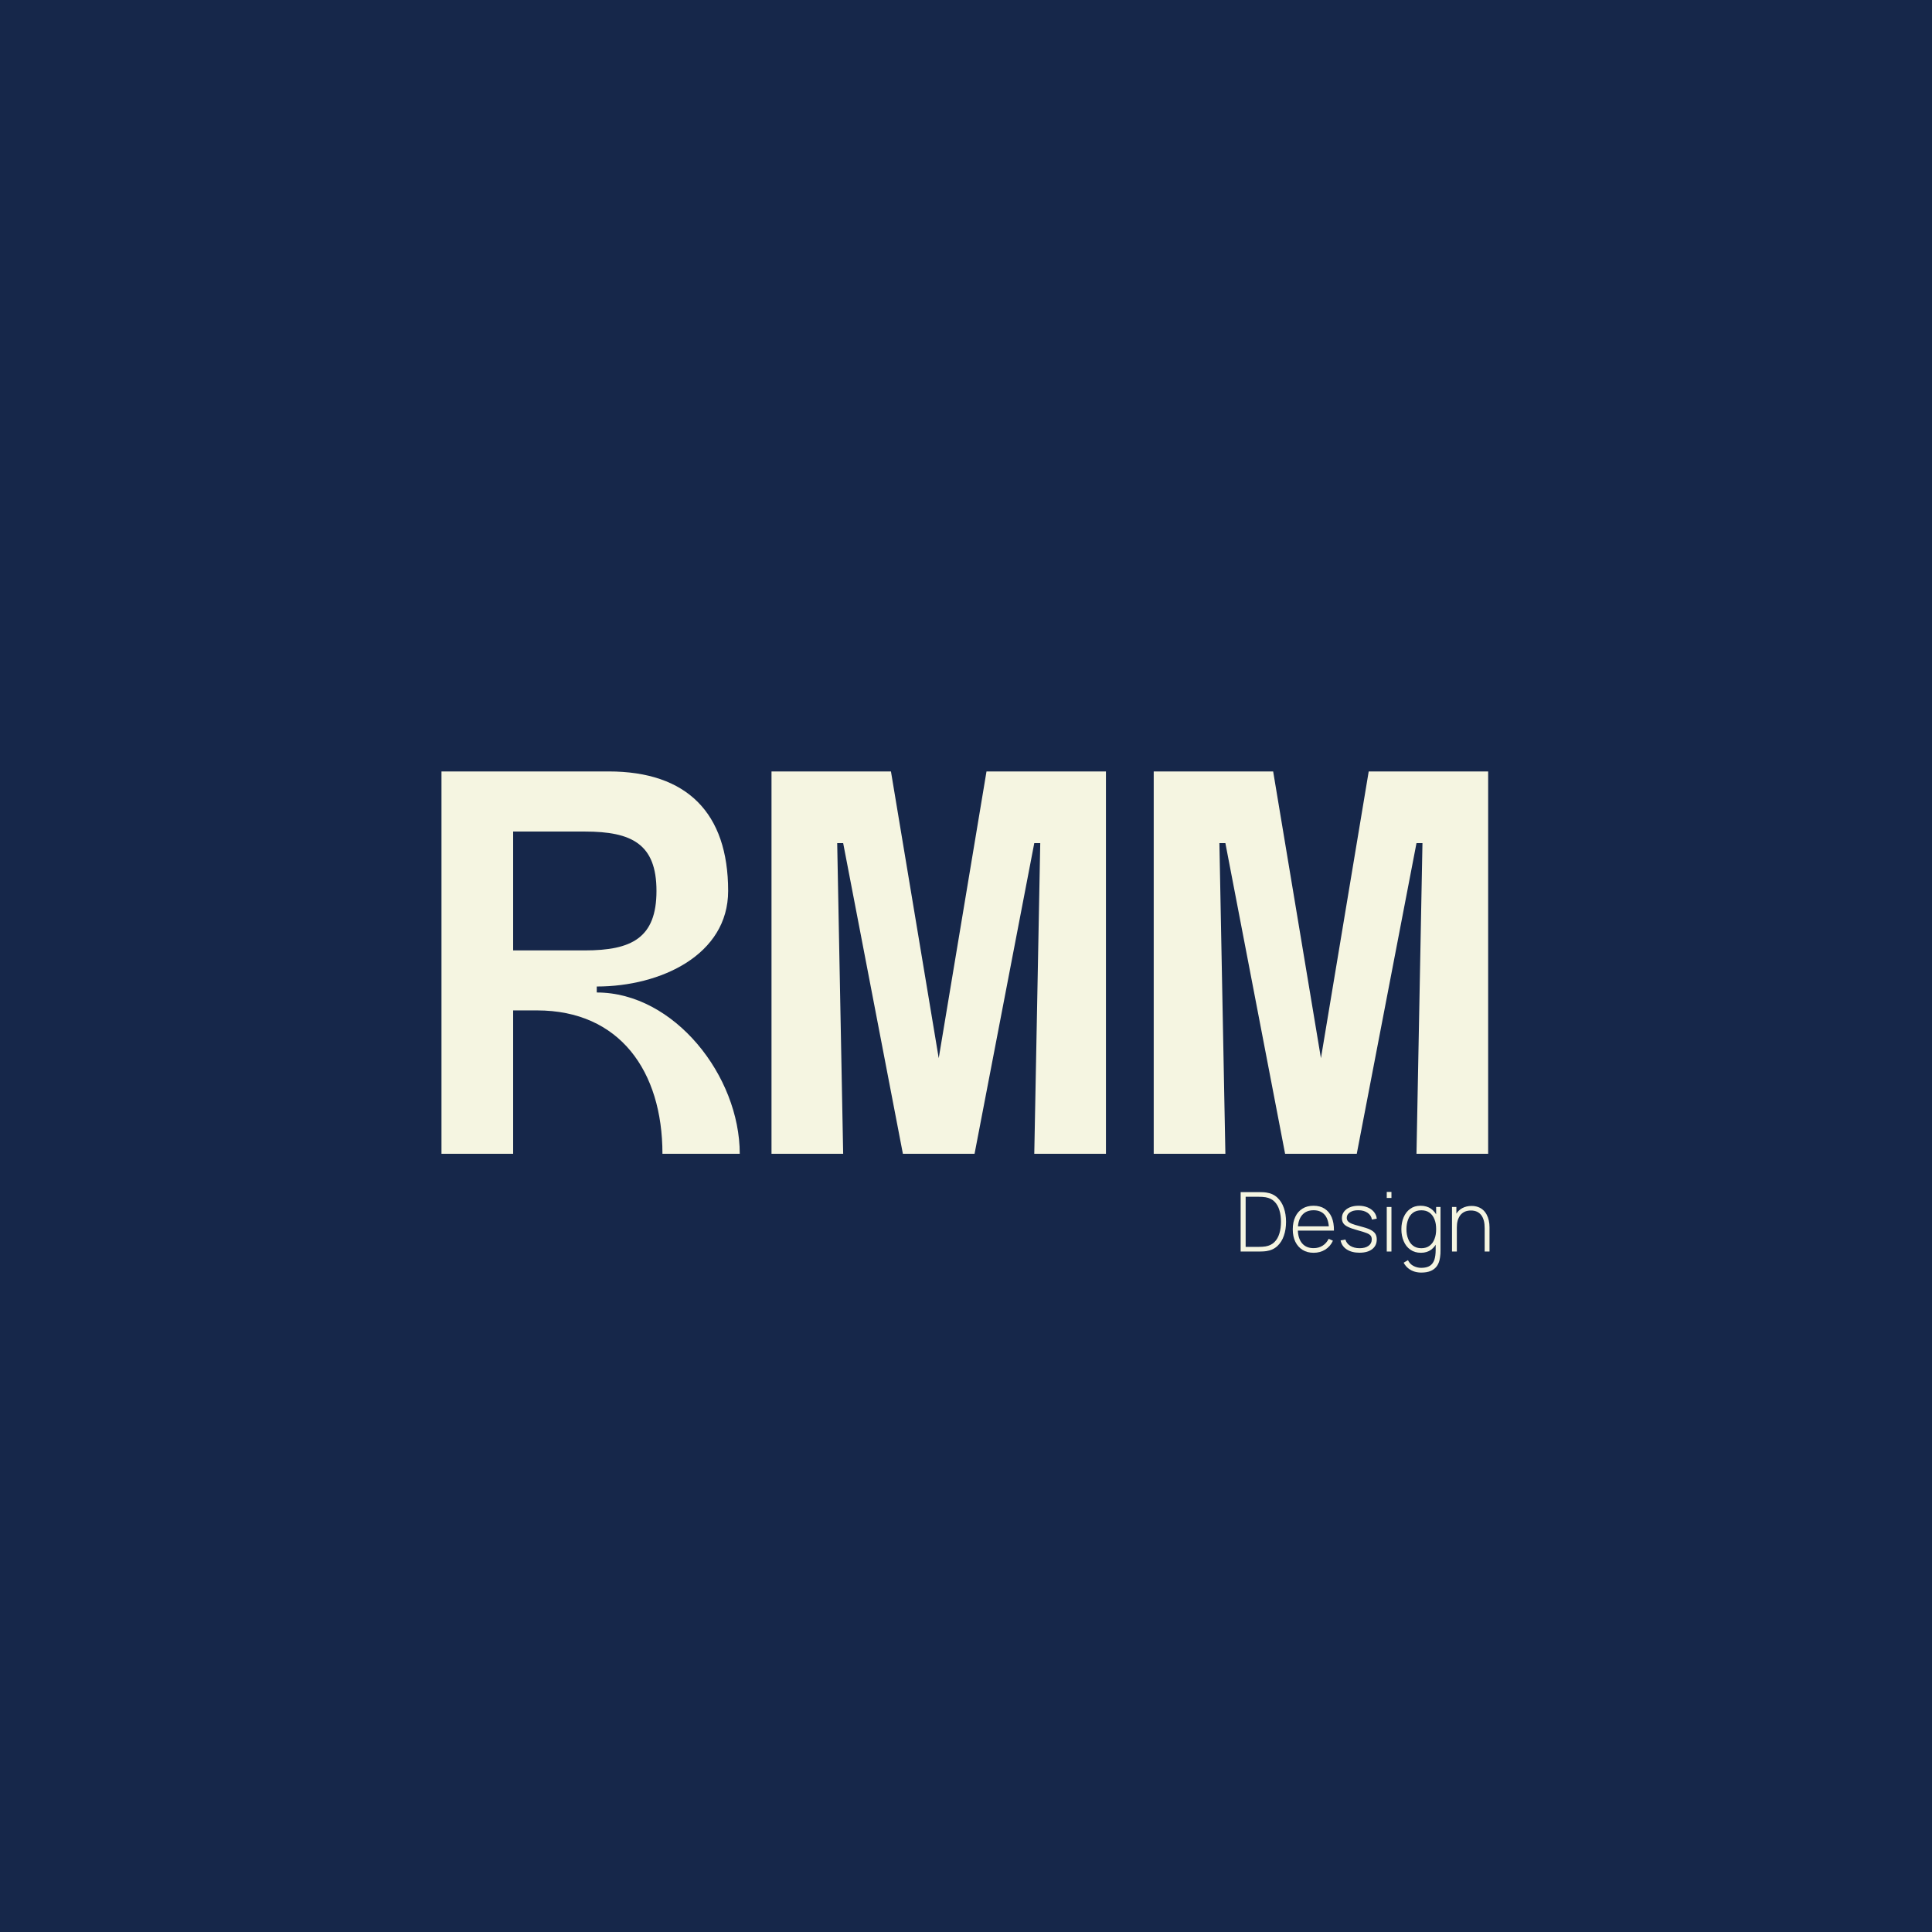
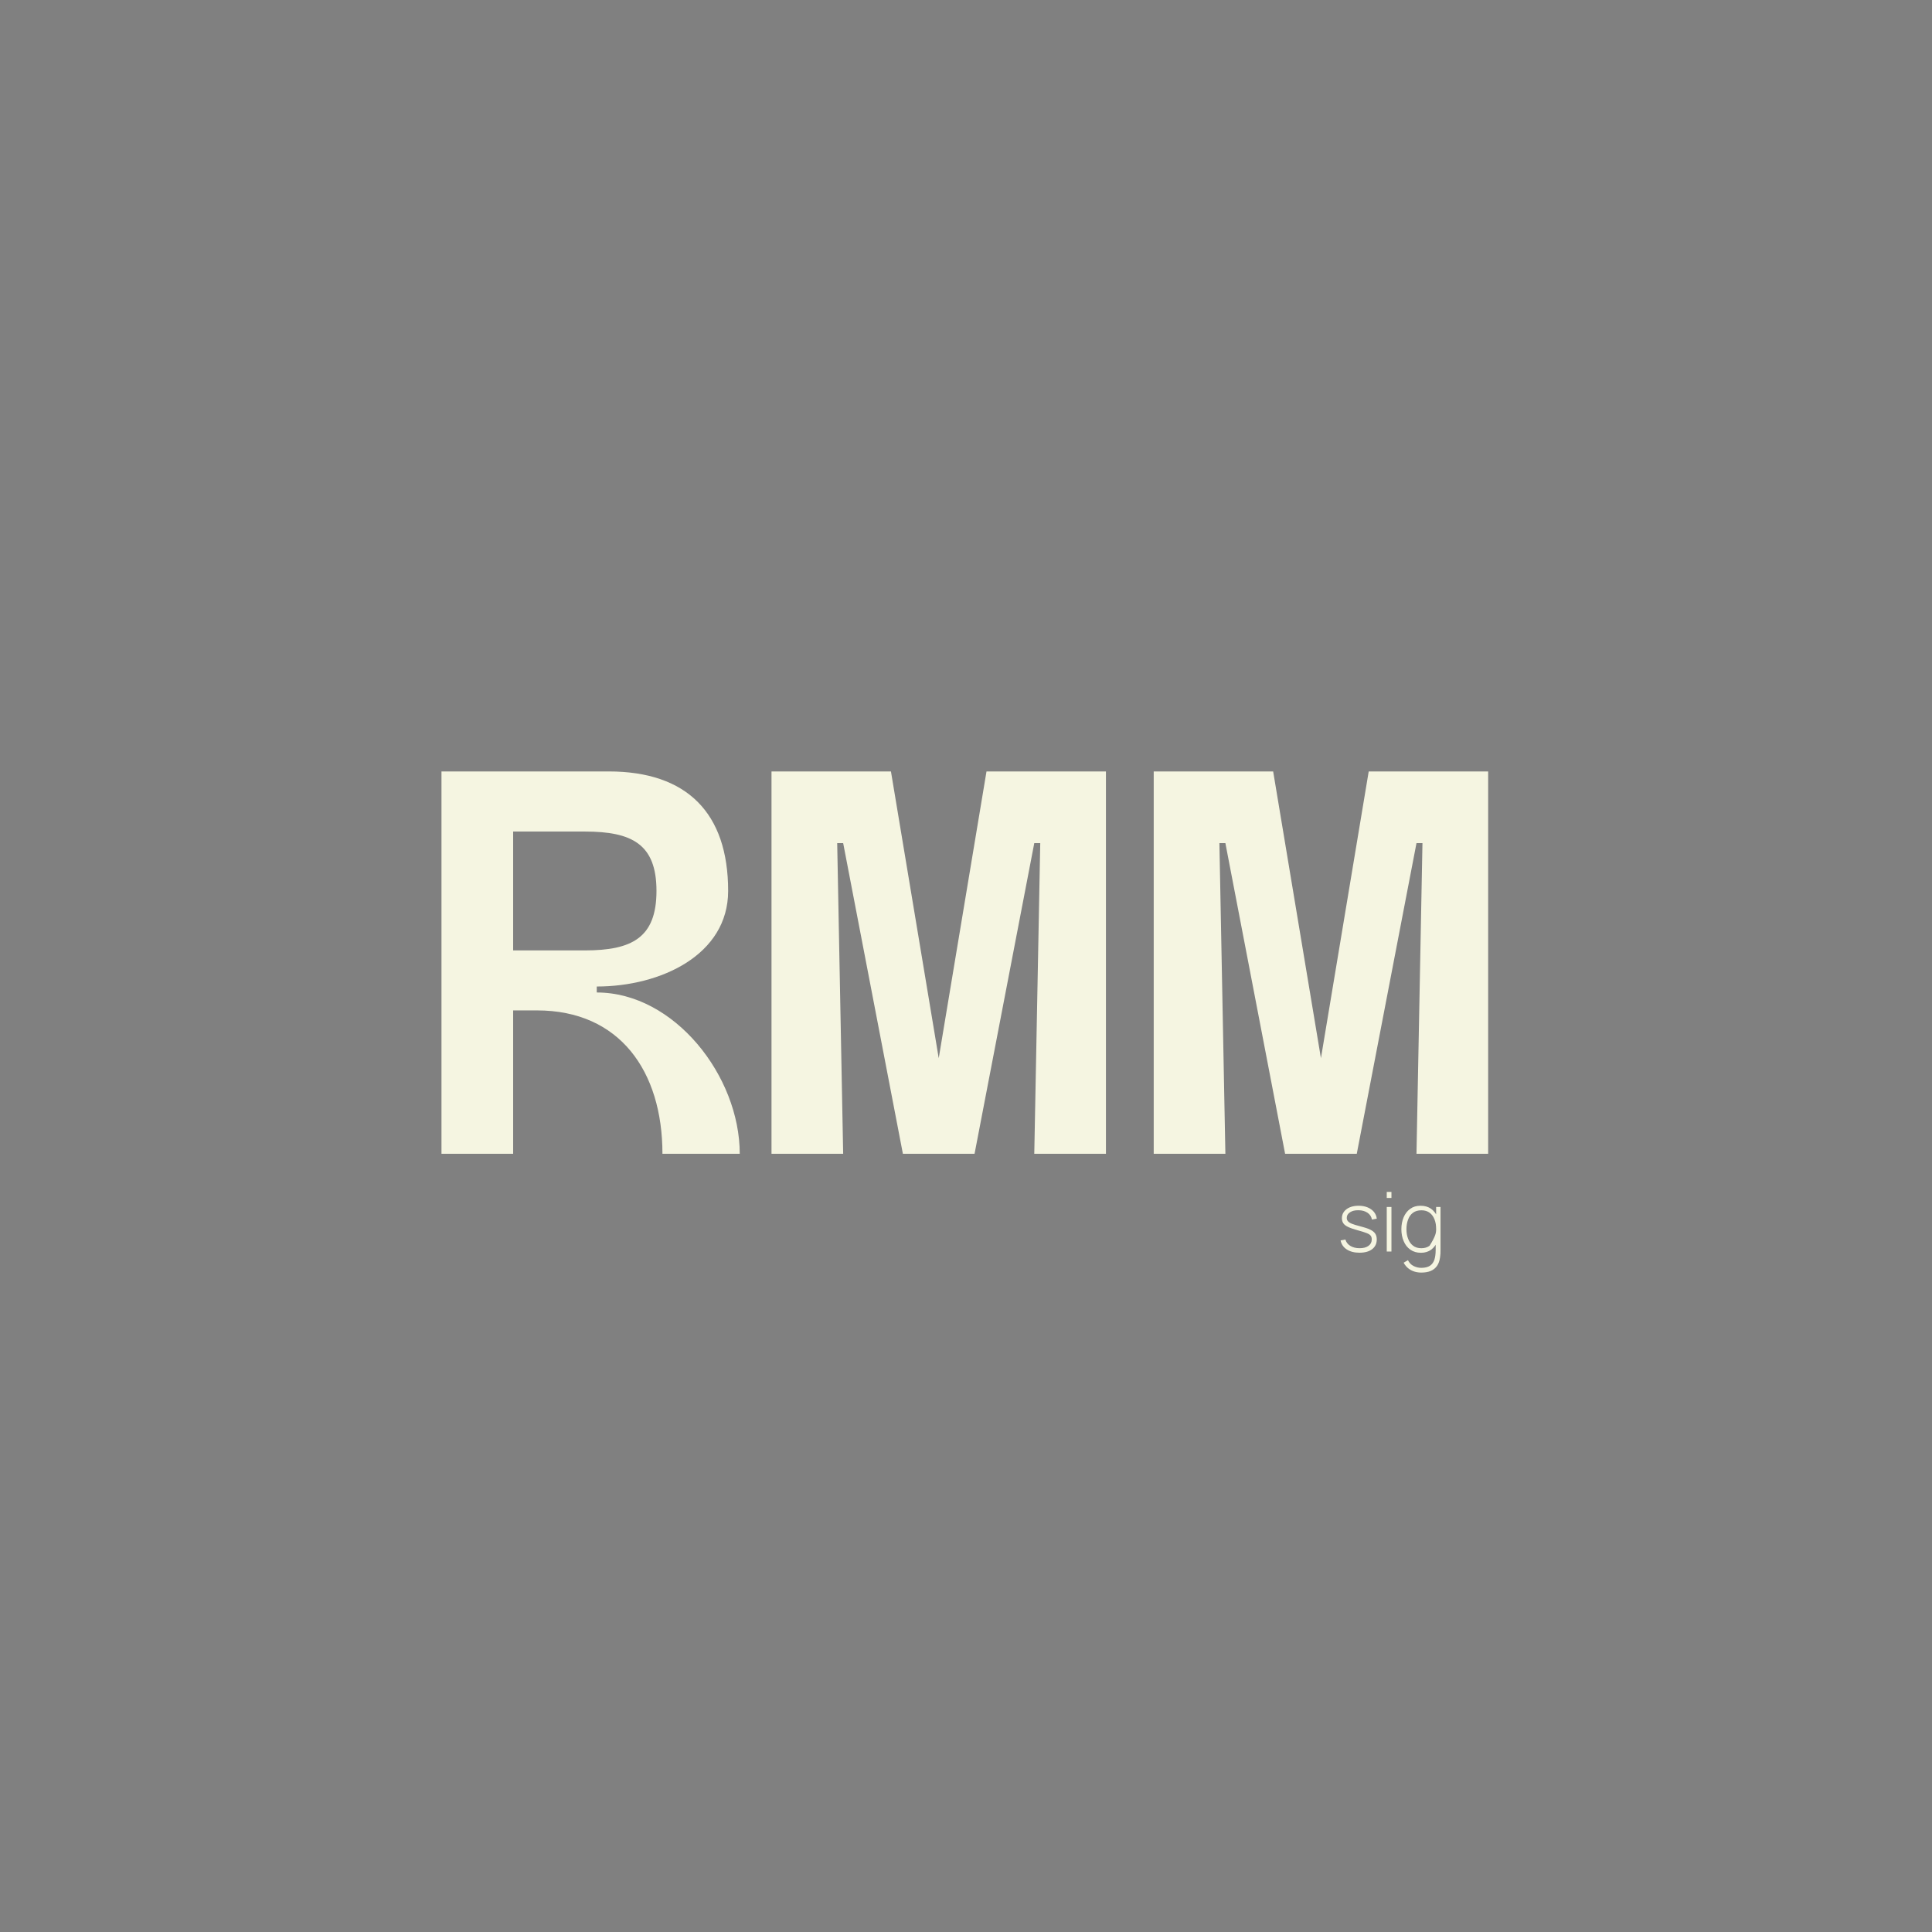
<svg xmlns="http://www.w3.org/2000/svg" width="100%" height="100%" viewBox="0 0 400 400" version="1.1" xml:space="preserve" style="fill-rule:evenodd;clip-rule:evenodd;stroke-linejoin:round;stroke-miterlimit:2;">
  <rect x="0" y="0" width="400" height="400" fill="#808080" stroke="none" />
  <g transform="matrix(0.815,0,0,0.716,-239.884,-186.869)">
-     <circle cx="540" cy="540" r="600" style="fill:rgb(22,39,74);" />
-   </g>
+     </g>
  <g transform="matrix(0.377,0,0,0.377,-3.748,-1.985)">
    <g transform="matrix(0.671,0,0,3.58,103.428,-408.456)">
      <path d="M280.657,270.562L280.657,292.557L222.003,292.557L222.003,233.904L358.862,233.904C422.763,233.904 456.618,240.252 456.618,252.233C456.618,262.048 401.433,266.896 349.086,266.896L349.086,267.813C412.621,267.813 466.121,280.645 466.121,292.557L402.852,292.557C402.852,279.879 367.825,270.562 300.208,270.562L280.657,270.562ZM280.657,243.125L280.657,261.358L339.311,261.358C377.725,261.358 397.964,259.436 397.964,252.233C397.964,245.03 377.725,243.125 339.311,243.125L280.657,243.125ZM545.876,244.901L550.764,292.557L492.11,292.557L492.11,233.904L589.866,233.904L628.969,277.894L668.071,233.904L765.827,233.904L765.827,292.557L707.173,292.557L712.061,244.901L707.173,244.901L658.295,292.557L599.642,292.557L550.764,244.901L545.876,244.901ZM858.695,244.901L863.583,292.557L804.929,292.557L804.929,233.904L902.685,233.904L941.788,277.894L980.89,233.904L1078.65,233.904L1078.65,292.557L1019.99,292.557L1024.88,244.901L1019.99,244.901L971.115,292.557L912.461,292.557L863.583,244.901L858.695,244.901Z" style="fill:rgb(245,245,225);" />
    </g>
    <g transform="matrix(4.291,0,0,4.291,-4295.51,-2901.52)">
-       <path d="M1162.15,837.59L1162.15,829.986L1164.42,829.986C1164.51,829.986 1164.65,829.988 1164.85,829.992C1165.05,829.995 1165.24,830.01 1165.42,830.037C1165.99,830.117 1166.46,830.332 1166.84,830.681C1167.21,831.03 1167.5,831.473 1167.68,832.011C1167.87,832.549 1167.96,833.141 1167.96,833.788C1167.96,834.439 1167.87,835.032 1167.68,835.57C1167.5,836.108 1167.21,836.551 1166.84,836.898C1166.46,837.246 1165.99,837.46 1165.42,837.539C1165.24,837.563 1165.05,837.578 1164.84,837.583C1164.64,837.588 1164.5,837.59 1164.42,837.59L1162.15,837.59ZM1162.79,836.995L1164.42,836.995C1164.58,836.995 1164.74,836.991 1164.91,836.981C1165.08,836.971 1165.22,836.956 1165.34,836.934C1165.81,836.852 1166.19,836.666 1166.48,836.375C1166.77,836.083 1166.98,835.715 1167.11,835.269C1167.25,834.824 1167.31,834.33 1167.31,833.788C1167.31,833.244 1167.25,832.749 1167.11,832.303C1166.98,831.858 1166.77,831.49 1166.48,831.2C1166.19,830.91 1165.81,830.724 1165.34,830.643C1165.22,830.621 1165.08,830.605 1164.9,830.595C1164.73,830.586 1164.57,830.581 1164.42,830.581L1162.79,830.581L1162.79,836.995Z" style="fill:rgb(245,245,225);fill-rule:nonzero;" />
-       <path d="M1171.49,837.749C1170.95,837.749 1170.47,837.627 1170.08,837.382C1169.68,837.138 1169.37,836.791 1169.15,836.342C1168.93,835.893 1168.82,835.363 1168.82,834.751C1168.82,834.128 1168.93,833.59 1169.15,833.138C1169.36,832.686 1169.67,832.338 1170.07,832.094C1170.46,831.851 1170.93,831.729 1171.48,831.729C1172.03,831.729 1172.51,831.855 1172.9,832.107C1173.29,832.36 1173.59,832.723 1173.8,833.199C1174,833.674 1174.1,834.245 1174.09,834.911L1173.45,834.911L1173.45,834.7C1173.44,833.92 1173.26,833.326 1172.93,832.918C1172.59,832.51 1172.11,832.306 1171.49,832.306C1170.84,832.306 1170.35,832.518 1170,832.942C1169.65,833.365 1169.47,833.964 1169.47,834.739C1169.47,835.505 1169.65,836.1 1170,836.522C1170.35,836.944 1170.84,837.156 1171.48,837.156C1171.92,837.156 1172.3,837.053 1172.63,836.848C1172.96,836.642 1173.22,836.347 1173.42,835.962L1173.96,836.207C1173.74,836.699 1173.4,837.078 1172.97,837.347C1172.54,837.615 1172.05,837.749 1171.49,837.749ZM1169.24,834.911L1169.24,834.364L1173.74,834.364L1173.74,834.911L1169.24,834.911Z" style="fill:rgb(245,245,225);fill-rule:nonzero;" />
      <path d="M1177.36,837.74C1176.7,837.74 1176.16,837.601 1175.73,837.322C1175.3,837.043 1175.04,836.656 1174.94,836.161L1175.56,836.054C1175.65,836.392 1175.86,836.661 1176.18,836.863C1176.51,837.064 1176.91,837.164 1177.38,837.164C1177.86,837.164 1178.24,837.064 1178.51,836.862C1178.79,836.661 1178.93,836.386 1178.93,836.04C1178.93,835.848 1178.89,835.691 1178.8,835.57C1178.71,835.448 1178.55,835.336 1178.29,835.234C1178.04,835.132 1177.66,835.013 1177.16,834.878C1176.63,834.735 1176.22,834.593 1175.92,834.452C1175.62,834.312 1175.41,834.152 1175.29,833.972C1175.17,833.793 1175.11,833.573 1175.11,833.313C1175.11,833 1175.2,832.724 1175.38,832.485C1175.56,832.247 1175.81,832.061 1176.13,831.928C1176.45,831.795 1176.83,831.729 1177.25,831.729C1177.67,831.729 1178.05,831.798 1178.39,831.937C1178.73,832.076 1179,832.27 1179.21,832.519C1179.41,832.768 1179.54,833.056 1179.57,833.384L1178.95,833.498C1178.89,833.131 1178.7,832.842 1178.39,832.629C1178.08,832.416 1177.69,832.308 1177.23,832.305C1176.79,832.296 1176.43,832.382 1176.15,832.564C1175.87,832.746 1175.73,832.986 1175.73,833.283C1175.73,833.449 1175.78,833.591 1175.88,833.71C1175.98,833.828 1176.15,833.937 1176.39,834.037C1176.64,834.136 1176.99,834.242 1177.44,834.355C1177.99,834.494 1178.42,834.638 1178.73,834.786C1179.03,834.934 1179.25,835.108 1179.38,835.307C1179.51,835.506 1179.57,835.752 1179.57,836.045C1179.57,836.574 1179.37,836.988 1178.98,837.289C1178.59,837.59 1178.05,837.74 1177.36,837.74Z" style="fill:rgb(245,245,225);fill-rule:nonzero;" />
      <path d="M1180.85,830.734L1180.85,829.96L1181.45,829.96L1181.45,830.734L1180.85,830.734ZM1180.85,837.59L1180.85,831.887L1181.45,831.887L1181.45,837.59L1180.85,837.59Z" style="fill:rgb(245,245,225);fill-rule:nonzero;" />
-       <path d="M1185.26,840.283C1184.98,840.283 1184.69,840.243 1184.41,840.161C1184.13,840.079 1183.87,839.946 1183.63,839.761C1183.39,839.576 1183.18,839.329 1183.01,839.021L1183.56,838.694C1183.74,839.048 1183.98,839.3 1184.3,839.451C1184.61,839.602 1184.93,839.678 1185.26,839.678C1185.72,839.678 1186.09,839.592 1186.36,839.42C1186.63,839.248 1186.82,838.993 1186.94,838.654C1187.05,838.314 1187.11,837.893 1187.11,837.388L1187.11,835.897L1187.17,835.897L1187.17,831.887L1187.73,831.887L1187.73,837.392C1187.73,837.559 1187.72,837.72 1187.72,837.876C1187.71,838.032 1187.69,838.186 1187.67,838.338C1187.61,838.781 1187.48,839.145 1187.28,839.432C1187.08,839.719 1186.81,839.933 1186.48,840.073C1186.14,840.213 1185.74,840.283 1185.26,840.283ZM1185.23,837.749C1184.69,837.749 1184.24,837.616 1183.87,837.351C1183.49,837.085 1183.21,836.725 1183.02,836.269C1182.82,835.813 1182.72,835.3 1182.72,834.73C1182.72,834.167 1182.82,833.658 1183.01,833.204C1183.2,832.751 1183.48,832.391 1183.85,832.126C1184.21,831.861 1184.65,831.729 1185.17,831.729C1185.7,831.729 1186.15,831.859 1186.52,832.118C1186.88,832.378 1187.16,832.734 1187.35,833.187C1187.53,833.64 1187.63,834.154 1187.63,834.73C1187.63,835.297 1187.54,835.809 1187.35,836.265C1187.16,836.72 1186.89,837.081 1186.54,837.348C1186.18,837.615 1185.74,837.749 1185.23,837.749ZM1185.27,837.166C1185.69,837.166 1186.05,837.06 1186.33,836.848C1186.61,836.637 1186.83,836.347 1186.96,835.979C1187.11,835.612 1187.17,835.195 1187.17,834.73C1187.17,834.259 1187.11,833.841 1186.96,833.476C1186.82,833.112 1186.61,832.826 1186.33,832.621C1186.05,832.415 1185.7,832.312 1185.28,832.312C1184.84,832.312 1184.49,832.418 1184.2,832.63C1183.92,832.843 1183.71,833.131 1183.58,833.496C1183.44,833.861 1183.37,834.272 1183.37,834.73C1183.37,835.191 1183.44,835.606 1183.59,835.974C1183.73,836.342 1183.94,836.632 1184.22,836.846C1184.5,837.059 1184.85,837.166 1185.27,837.166Z" style="fill:rgb(245,245,225);fill-rule:nonzero;" />
-       <path d="M1193.38,837.59L1193.38,834.624C1193.38,834.262 1193.35,833.941 1193.28,833.659C1193.2,833.377 1193.1,833.138 1192.95,832.941C1192.8,832.744 1192.62,832.595 1192.4,832.493C1192.18,832.391 1191.92,832.34 1191.62,832.34C1191.31,832.34 1191.04,832.394 1190.81,832.501C1190.59,832.609 1190.4,832.76 1190.25,832.954C1190.11,833.149 1190,833.379 1189.92,833.643C1189.85,833.908 1189.82,834.197 1189.82,834.512L1189.34,834.455C1189.34,833.838 1189.44,833.329 1189.65,832.931C1189.86,832.532 1190.14,832.236 1190.5,832.043C1190.86,831.85 1191.26,831.754 1191.7,831.754C1192.01,831.754 1192.29,831.8 1192.54,831.893C1192.79,831.985 1193.01,832.115 1193.19,832.281C1193.37,832.448 1193.52,832.644 1193.64,832.871C1193.76,833.098 1193.85,833.346 1193.91,833.617C1193.97,833.888 1194,834.172 1194,834.47L1194,837.59L1193.38,837.59ZM1189.2,837.59L1189.2,831.887L1189.76,831.887L1189.76,833.171L1189.82,833.171L1189.82,837.59L1189.2,837.59Z" style="fill:rgb(245,245,225);fill-rule:nonzero;" />
+       <path d="M1185.26,840.283C1184.98,840.283 1184.69,840.243 1184.41,840.161C1184.13,840.079 1183.87,839.946 1183.63,839.761C1183.39,839.576 1183.18,839.329 1183.01,839.021L1183.56,838.694C1183.74,839.048 1183.98,839.3 1184.3,839.451C1184.61,839.602 1184.93,839.678 1185.26,839.678C1185.72,839.678 1186.09,839.592 1186.36,839.42C1186.63,839.248 1186.82,838.993 1186.94,838.654C1187.05,838.314 1187.11,837.893 1187.11,837.388L1187.11,835.897L1187.17,835.897L1187.17,831.887L1187.73,831.887L1187.73,837.392C1187.73,837.559 1187.72,837.72 1187.72,837.876C1187.71,838.032 1187.69,838.186 1187.67,838.338C1187.61,838.781 1187.48,839.145 1187.28,839.432C1187.08,839.719 1186.81,839.933 1186.48,840.073C1186.14,840.213 1185.74,840.283 1185.26,840.283ZM1185.23,837.749C1184.69,837.749 1184.24,837.616 1183.87,837.351C1183.49,837.085 1183.21,836.725 1183.02,836.269C1182.82,835.813 1182.72,835.3 1182.72,834.73C1182.72,834.167 1182.82,833.658 1183.01,833.204C1183.2,832.751 1183.48,832.391 1183.85,832.126C1184.21,831.861 1184.65,831.729 1185.17,831.729C1185.7,831.729 1186.15,831.859 1186.52,832.118C1186.88,832.378 1187.16,832.734 1187.35,833.187C1187.53,833.64 1187.63,834.154 1187.63,834.73C1187.63,835.297 1187.54,835.809 1187.35,836.265C1187.16,836.72 1186.89,837.081 1186.54,837.348C1186.18,837.615 1185.74,837.749 1185.23,837.749ZM1185.27,837.166C1185.69,837.166 1186.05,837.06 1186.33,836.848C1187.11,835.612 1187.17,835.195 1187.17,834.73C1187.17,834.259 1187.11,833.841 1186.96,833.476C1186.82,833.112 1186.61,832.826 1186.33,832.621C1186.05,832.415 1185.7,832.312 1185.28,832.312C1184.84,832.312 1184.49,832.418 1184.2,832.63C1183.92,832.843 1183.71,833.131 1183.58,833.496C1183.44,833.861 1183.37,834.272 1183.37,834.73C1183.37,835.191 1183.44,835.606 1183.59,835.974C1183.73,836.342 1183.94,836.632 1184.22,836.846C1184.5,837.059 1184.85,837.166 1185.27,837.166Z" style="fill:rgb(245,245,225);fill-rule:nonzero;" />
    </g>
  </g>
</svg>